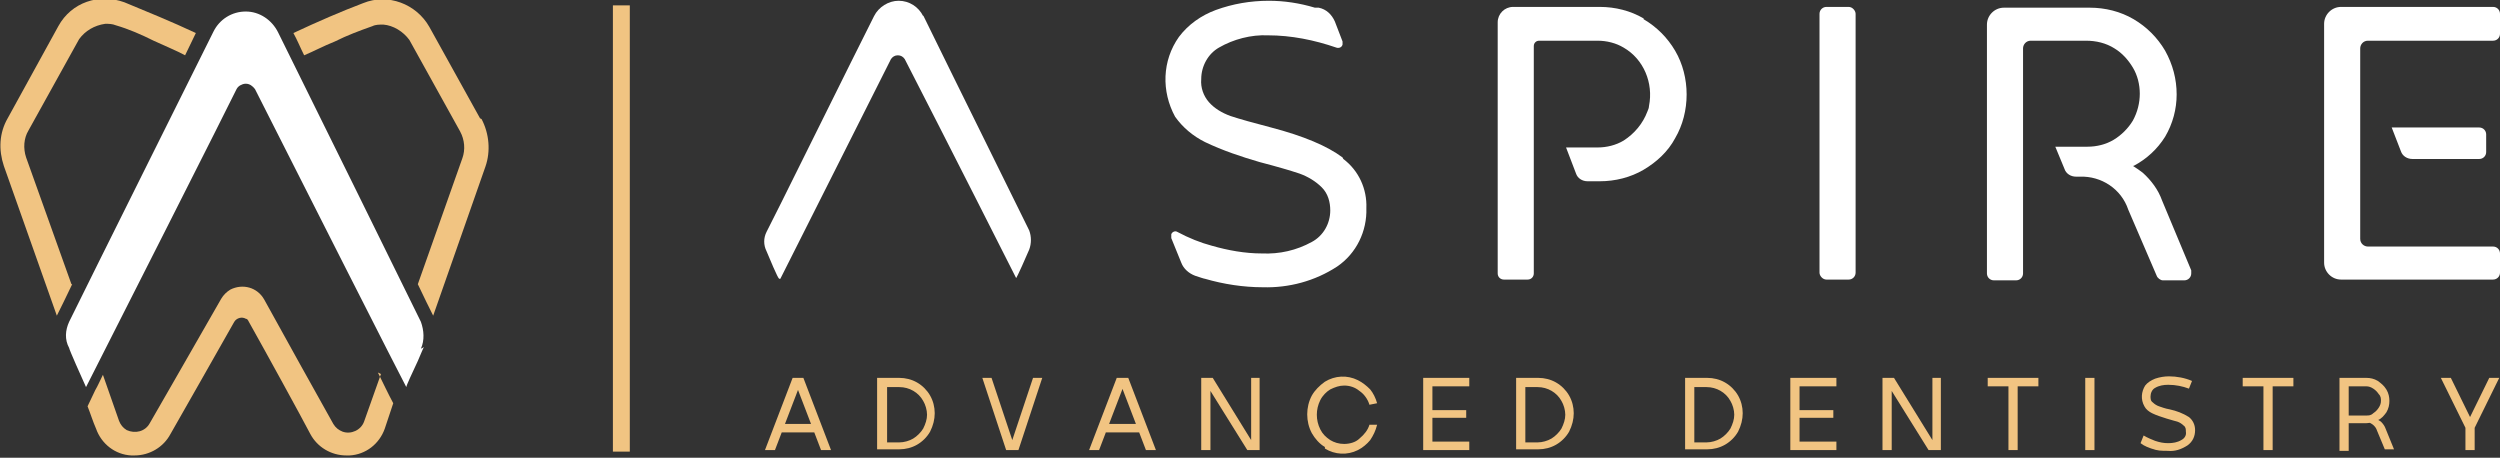
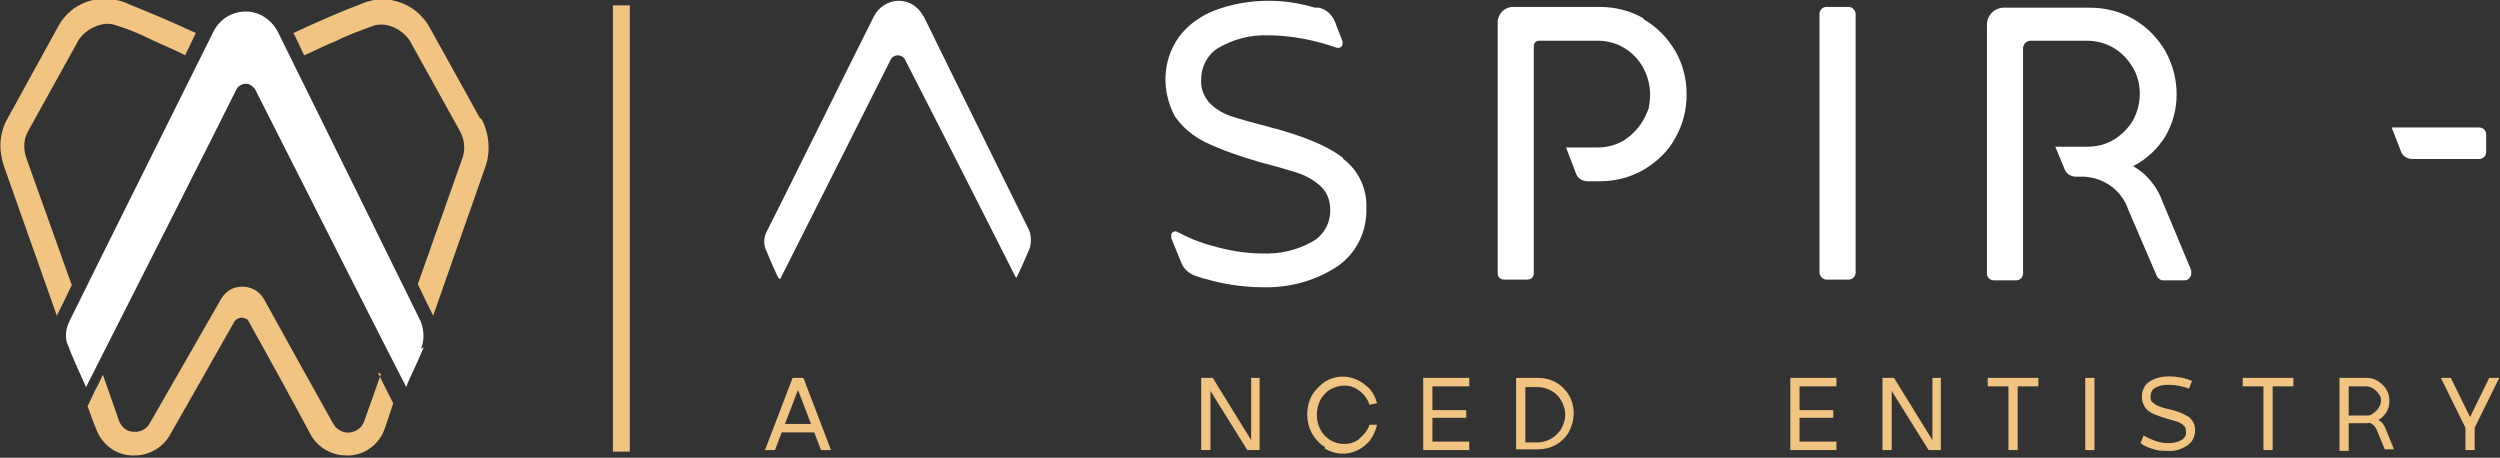
<svg xmlns="http://www.w3.org/2000/svg" id="Layer_1" data-name="Layer 1" version="1.1" viewBox="0 0 325.5 59.6">
  <rect x="0" y="0" width="325.5" height="59.6" fill="#333333" stroke="none" />
  <defs>
    <style>
      .cls-1 {
        fill: url(#linear-gradient);
      }

      .cls-1, .cls-2, .cls-3, .cls-4, .cls-5, .cls-6, .cls-7, .cls-8, .cls-9, .cls-10, .cls-11, .cls-12, .cls-13, .cls-14, .cls-15, .cls-16, .cls-17, .cls-18, .cls-19, .cls-20, .cls-21, .cls-22 {
        stroke-width: 0px;
      }

      .cls-2 {
        fill: url(#linear-gradient-11);
      }

      .cls-3 {
        fill: url(#linear-gradient-12);
      }

      .cls-4 {
        fill: url(#linear-gradient-13);
      }

      .cls-5 {
        fill: url(#linear-gradient-10);
      }

      .cls-6 {
        fill: url(#linear-gradient-17);
      }

      .cls-7 {
        fill: url(#linear-gradient-16);
      }

      .cls-8 {
        fill: url(#linear-gradient-19);
      }

      .cls-9 {
        fill: url(#linear-gradient-15);
      }

      .cls-10 {
        fill: url(#linear-gradient-21);
      }

      .cls-11 {
        fill: url(#linear-gradient-18);
      }

      .cls-12 {
        fill: url(#linear-gradient-14);
      }

      .cls-13 {
        fill: url(#linear-gradient-20);
      }

      .cls-14 {
        fill: url(#linear-gradient-4);
      }

      .cls-15 {
        fill: url(#linear-gradient-2);
      }

      .cls-16 {
        fill: url(#linear-gradient-3);
      }

      .cls-17 {
        fill: url(#linear-gradient-8);
      }

      .cls-18 {
        fill: url(#linear-gradient-9);
      }

      .cls-19 {
        fill: url(#linear-gradient-7);
      }

      .cls-20 {
        fill: url(#linear-gradient-5);
      }

      .cls-21 {
        fill: url(#linear-gradient-6);
      }

      .cls-22 {
        fill: #fff;
      }
    </style>
    <linearGradient id="linear-gradient" x1="-68.6" y1="443.2" x2="-78.1" y2="444" gradientTransform="translate(246.7 25797) scale(2.2 -58.1)" gradientUnits="userSpaceOnUse">
      <stop offset=".2" stop-color="#f1c482" />
      <stop offset="1" stop-color="#f1c482" />
    </linearGradient>
    <linearGradient id="linear-gradient-2" x1="-117.3" y1="407.2" x2="-119" y2="410.4" gradientTransform="translate(1119.7 3896.6) scale(8.6 -9.4)" gradientUnits="userSpaceOnUse">
      <stop offset=".2" stop-color="#f1c482" />
      <stop offset="1" stop-color="#f1c482" />
    </linearGradient>
    <linearGradient id="linear-gradient-3" x1="-115.2" y1="407.4" x2="-117" y2="410.5" gradientTransform="translate(1000 3894.8) scale(7.6 -9.4)" gradientUnits="userSpaceOnUse">
      <stop offset=".2" stop-color="#f1c482" />
      <stop offset="1" stop-color="#f1c482" />
    </linearGradient>
    <linearGradient id="linear-gradient-4" x1="-115.6" y1="407.5" x2="-117.4" y2="410.6" gradientTransform="translate(1052.4 3896.6) scale(7.9 -9.4)" gradientUnits="userSpaceOnUse">
      <stop offset=".2" stop-color="#f1c482" />
      <stop offset="1" stop-color="#f1c482" />
    </linearGradient>
    <linearGradient id="linear-gradient-5" x1="-117.3" y1="407.2" x2="-119" y2="410.4" gradientTransform="translate(1161.8 3896.6) scale(8.6 -9.4)" gradientUnits="userSpaceOnUse">
      <stop offset=".2" stop-color="#f1c482" />
      <stop offset="1" stop-color="#f1c482" />
    </linearGradient>
    <linearGradient id="linear-gradient-6" x1="-115.1" y1="407.1" x2="-117.2" y2="410.7" gradientTransform="translate(1051.9 3896.6) scale(7.7 -9.4)" gradientUnits="userSpaceOnUse">
      <stop offset=".2" stop-color="#f1c482" />
      <stop offset="1" stop-color="#f1c482" />
    </linearGradient>
    <linearGradient id="linear-gradient-7" x1="-118" y1="409.3" x2="-119.4" y2="412" gradientTransform="translate(1249.2 4080.8) scale(9.1 -9.8)" gradientUnits="userSpaceOnUse">
      <stop offset=".2" stop-color="#f1c482" />
      <stop offset="1" stop-color="#f1c482" />
    </linearGradient>
    <linearGradient id="linear-gradient-8" x1="-110.1" y1="407.2" x2="-112.6" y2="410.6" gradientTransform="translate(859.3 3895.2) scale(6 -9.4)" gradientUnits="userSpaceOnUse">
      <stop offset=".2" stop-color="#f1c482" />
      <stop offset="1" stop-color="#f1c482" />
    </linearGradient>
    <linearGradient id="linear-gradient-9" x1="-115.2" y1="407.4" x2="-117" y2="410.5" gradientTransform="translate(1083.1 3894.8) scale(7.6 -9.4)" gradientUnits="userSpaceOnUse">
      <stop offset=".2" stop-color="#f1c482" />
      <stop offset="1" stop-color="#f1c482" />
    </linearGradient>
    <linearGradient id="linear-gradient-10" x1="-115.2" y1="407.4" x2="-117" y2="410.5" gradientTransform="translate(1105.7 3894.8) scale(7.6 -9.4)" gradientUnits="userSpaceOnUse">
      <stop offset=".2" stop-color="#f1c482" />
      <stop offset="1" stop-color="#f1c482" />
    </linearGradient>
    <linearGradient id="linear-gradient-11" x1="-110.1" y1="407.2" x2="-112.7" y2="410.6" gradientTransform="translate(907.6 3895.2) scale(6 -9.4)" gradientUnits="userSpaceOnUse">
      <stop offset=".2" stop-color="#f1c482" />
      <stop offset="1" stop-color="#f1c482" />
    </linearGradient>
    <linearGradient id="linear-gradient-12" x1="-115.1" y1="407.1" x2="-117.2" y2="410.7" gradientTransform="translate(1140.5 3896.6) scale(7.7 -9.4)" gradientUnits="userSpaceOnUse">
      <stop offset=".2" stop-color="#f1c482" />
      <stop offset="1" stop-color="#f1c482" />
    </linearGradient>
    <linearGradient id="linear-gradient-13" x1="-112" y1="407.5" x2="-114.2" y2="410.6" gradientTransform="translate(1006.8 3896.6) scale(6.6 -9.4)" gradientUnits="userSpaceOnUse">
      <stop offset=".2" stop-color="#f1c482" />
      <stop offset="1" stop-color="#f1c482" />
    </linearGradient>
    <linearGradient id="linear-gradient-14" x1="-17.1" y1="407.5" x2="-27.4" y2="410.3" gradientTransform="translate(298.3 3896.6) scale(1.2 -9.4)" gradientUnits="userSpaceOnUse">
      <stop offset=".2" stop-color="#f1c482" />
      <stop offset="1" stop-color="#f1c482" />
    </linearGradient>
    <linearGradient id="linear-gradient-15" x1="-114.2" y1="409.3" x2="-116" y2="412.1" gradientTransform="translate(1117.2 4089.1) scale(7.3 -9.8)" gradientUnits="userSpaceOnUse">
      <stop offset=".2" stop-color="#f1c482" />
      <stop offset="1" stop-color="#f1c482" />
    </linearGradient>
    <linearGradient id="linear-gradient-16" x1="-112" y1="407.5" x2="-114.2" y2="410.6" gradientTransform="translate(1039.7 3896.6) scale(6.6 -9.4)" gradientUnits="userSpaceOnUse">
      <stop offset=".2" stop-color="#f1c482" />
      <stop offset="1" stop-color="#f1c482" />
    </linearGradient>
    <linearGradient id="linear-gradient-17" x1="-113.7" y1="407.1" x2="-116" y2="410.6" gradientTransform="translate(1123 3895.7) scale(7.1 -9.4)" gradientUnits="userSpaceOnUse">
      <stop offset=".2" stop-color="#f1c482" />
      <stop offset="1" stop-color="#f1c482" />
    </linearGradient>
    <linearGradient id="linear-gradient-18" x1="-115" y1="407.5" x2="-116.8" y2="410.6" gradientTransform="translate(1207.1 3894.8) scale(7.6 -9.4)" gradientUnits="userSpaceOnUse">
      <stop offset=".2" stop-color="#f1c482" />
      <stop offset="1" stop-color="#f1c482" />
    </linearGradient>
    <linearGradient id="linear-gradient-19" x1="-130" y1="432" x2="-130.2" y2="432.9" gradientTransform="translate(5237.8 9648.8) scale(40 -22.2)" gradientUnits="userSpaceOnUse">
      <stop offset=".2" stop-color="#f1c482" />
      <stop offset="1" stop-color="#f1c482" />
    </linearGradient>
    <linearGradient id="linear-gradient-20" x1="-128" y1="440.7" x2="-128.4" y2="441.2" gradientTransform="translate(3288.4 18125.7) scale(25.5 -41.1)" gradientUnits="userSpaceOnUse">
      <stop offset=".2" stop-color="#f1c482" />
      <stop offset="1" stop-color="#f1c482" />
    </linearGradient>
    <linearGradient id="linear-gradient-21" x1="-127.8" y1="440.6" x2="-128.3" y2="441.2" gradientTransform="translate(3301.3 18106.2) scale(25.4 -41)" gradientUnits="userSpaceOnUse">
      <stop offset=".2" stop-color="#f1c482" />
      <stop offset="1" stop-color="#f1c482" />
    </linearGradient>
  </defs>
  <rect class="cls-1" x="79.8" y=".7" width="2.2" height="58.1" />
  <path class="cls-22" d="M120.2,2.1c-.6-1.2-1.8-2-3.2-2h0c-1.3,0-2.6.8-3.2,2l-3,6c-3.9,7.8-9.2,18.6-11,22.1-.4.8-.4,1.7,0,2.5,1.5,3.6,1.6,3.6,1.7,3.6h.1c2.5-5,11-21.8,14.4-28.6.2-.3.5-.5.9-.5h0c.4,0,.7.2.9.5,5.2,10.1,14.4,28.3,14.5,28.5h0c0,0,0,0,0,0,0,0,.1,0,1.7-3.7.3-.8.3-1.7,0-2.5-2.1-4.3-9.3-18.8-13.8-28Z" />
  <path class="cls-22" d="M174.8,20.5c-2-1.5-5.1-2.8-9.3-3.9-2.3-.6-4.1-1.1-5.3-1.5-1.1-.4-2.1-1-2.8-1.8-.7-.8-1.1-1.9-1-3,0-1.7.9-3.3,2.3-4.1,1.9-1.1,4.2-1.7,6.4-1.6,3,0,6,.6,8.9,1.6.3.1.7,0,.8-.4,0-.1,0-.3,0-.4l-1-2.6c-.4-.9-1.1-1.6-2.1-1.8h-.5c-2-.6-4-.9-6-.9-2.4,0-4.7.4-6.9,1.2-1.9.7-3.6,1.9-4.8,3.5-2.2,3.1-2.3,7.1-.5,10.4,1,1.4,2.3,2.5,3.9,3.3,2.3,1.1,4.7,1.9,7.1,2.6,2.3.6,4,1.1,5.2,1.5,1.1.4,2.1,1,2.9,1.8.8.8,1.1,1.9,1.1,3,0,1.7-.9,3.3-2.4,4.1-2,1.1-4.2,1.6-6.5,1.5-2.2,0-4.4-.4-6.5-1-1.5-.4-3-1-4.5-1.8-.3-.2-.7,0-.8.3,0,.2,0,.3,0,.5l1.3,3.2c.3.8,1,1.4,1.8,1.7.6.2,1.2.4,1.3.4,2.4.7,5,1.1,7.5,1.1,3.4.1,6.8-.8,9.7-2.7,2.5-1.7,3.9-4.6,3.8-7.6.1-2.5-1-4.9-3-6.4Z" />
  <rect class="cls-22" x="236.9" y=".9" width="4.7" height="35.5" rx=".9" ry=".9" />
  <path class="cls-22" d="M281.5,26.1h0c-.5-1.4-1.4-2.6-2.5-3.6-.4-.3-.8-.6-1.3-.9,0,0,0,0,.1,0,1.7-.9,3.1-2.2,4.1-3.8,1-1.7,1.5-3.6,1.5-5.5,0-2-.5-3.9-1.5-5.7-1-1.7-2.4-3.1-4.1-4.1-1.7-1-3.7-1.5-5.7-1.5h-11.2c-1.2,0-2.2,1-2.2,2.2v32.4c0,.5.4.9.9.9h2.9c.5,0,.9-.4.9-.9V6.3c0-.5.4-1,1-1h7.2c1.3,0,2.6.3,3.7,1,1,.6,1.8,1.5,2.4,2.5.6,1,.9,2.2.9,3.4,0,1.2-.3,2.4-.9,3.5-.6,1-1.5,1.9-2.5,2.5-1,.6-2.2.9-3.4.9h-4.2l1.2,2.9c.2.6.8,1,1.5,1h.5c2.8-.1,5.4,1.6,6.3,4.3l3.7,8.6c.1.3.5.6.8.6h2.8c.5,0,.9-.4.9-.9,0-.1,0-.2,0-.4l-3.8-9.1Z" />
  <path class="cls-22" d="M214,2.4c-1.7-1-3.7-1.5-5.7-1.5h-11.3c-1.1,0-2,.9-2,2v32.7c0,.5.4.8.8.8h3.1c.5,0,.8-.4.8-.8V6c0-.4.3-.7.7-.7h7.6c1.2,0,2.4.3,3.4.9,2.6,1.5,3.9,4.6,3.3,7.6,0,.2-.1.5-.2.7-.6,1.6-1.7,2.9-3.1,3.8-1,.6-2.2.9-3.4.9h-4.1l1.3,3.4c.2.6.8,1,1.5,1h1.6c2,0,4-.5,5.7-1.5,1.7-1,3.2-2.4,4.1-4.1,1-1.7,1.5-3.7,1.5-5.7,0-2-.5-4-1.5-5.7-1-1.7-2.4-3.1-4.1-4.1Z" />
-   <path class="cls-22" d="M324.6,5.3c.5,0,.9-.4.9-.9V1.8c0-.5-.4-.9-.9-.9h-19.8c-1.2,0-2.2,1-2.2,2.2v31.1c0,1.2,1,2.2,2.2,2.2h19.8c.5,0,.9-.4.9-.9v-2.5c0-.5-.4-.9-.9-.9h-16.3c-.5,0-1-.4-1-1V6.3c0-.5.4-1,1-1h16.3s0,0,0,0Z" />
  <path class="cls-22" d="M311.4,16.6l1.2,3.1c.2.6.8,1,1.5,1h8.7c.5,0,.9-.4.9-.9v-2.3c0-.5-.4-.9-.9-.9h-11.4Z" />
  <path class="cls-15" d="M103.2,49.2h1.3l-3.6,9.4h-1.3l3.6-9.4ZM101.7,55.2h4.4v1.1h-4.4v-1.1ZM103.3,49.2h1.3l3.6,9.4h-1.3l-3.6-9.4Z" />
-   <path class="cls-16" d="M114.2,49.2h2.9c.8,0,1.6.2,2.3.6.7.4,1.3,1,1.7,1.7.4.7.6,1.5.6,2.3,0,.8-.2,1.6-.6,2.4-.4.7-1,1.3-1.7,1.7-.7.4-1.5.6-2.3.6h-2.9v-9.4ZM118.9,57.1c.5-.3,1-.8,1.3-1.3.3-.6.5-1.2.5-1.8,0-.6-.2-1.3-.5-1.8-.6-1.1-1.8-1.8-3.1-1.8h-1.6v7.2h1.6c.6,0,1.3-.2,1.8-.5Z" />
-   <path class="cls-14" d="M131,58.6l-3.1-9.4h1.2l2.7,8.1,2.7-8.1h1.2l-3.1,9.4h-1.6Z" />
-   <path class="cls-20" d="M145.4,49.2h1.3l-3.6,9.4h-1.3l3.6-9.4ZM144,55.2h4.4v1.1h-4.4v-1.1ZM145.6,49.2h1.3l3.6,9.4h-1.3l-3.6-9.4Z" />
  <path class="cls-21" d="M162.4,58.6l-4.8-7.7v7.7h-1.2v-9.4h1.5l5,8.1v-8.1h1.1v9.4h-1.7Z" />
  <path class="cls-19" d="M172.5,58.2c-.7-.4-1.3-1.1-1.7-1.8-.8-1.5-.8-3.4,0-4.9.4-.7,1-1.3,1.7-1.8,1.3-.8,2.9-.9,4.3-.2.6.3,1.1.7,1.6,1.2.4.5.7,1.1.9,1.8l-1,.2c-.2-.7-.7-1.4-1.3-1.8-.6-.5-1.3-.7-2-.7-.6,0-1.2.2-1.8.5-.5.3-1,.8-1.3,1.4-.6,1.2-.6,2.6,0,3.8.3.6.7,1,1.3,1.4.5.3,1.1.5,1.8.5.7,0,1.5-.2,2-.7.6-.5,1.1-1.1,1.3-1.8h1c-.2.8-.5,1.4-.9,2-.4.5-1,1-1.6,1.3-1.4.7-3,.6-4.3-.2h0Z" />
  <path class="cls-17" d="M185.3,49.2h6v1.1h-4.8s0,3.1,0,3.1h4.4v1h-4.4v3.1h4.8v1.1h-6v-9.4Z" />
  <path class="cls-18" d="M197.4,49.2h2.9c.8,0,1.6.2,2.3.6.7.4,1.3,1,1.7,1.7.4.7.6,1.5.6,2.3,0,.8-.2,1.6-.6,2.4-.4.7-1,1.3-1.7,1.7-.7.4-1.5.6-2.3.6h-2.9v-9.4ZM202,57.1c.5-.3,1-.8,1.3-1.3.3-.6.5-1.2.5-1.8,0-.6-.2-1.3-.5-1.8-.6-1.1-1.8-1.8-3.1-1.8h-1.6v7.2h1.6c.6,0,1.3-.2,1.8-.5Z" />
-   <path class="cls-5" d="M219.4,49.2h2.9c.8,0,1.6.2,2.3.6.7.4,1.3,1,1.7,1.7.4.7.6,1.5.6,2.3,0,.8-.2,1.6-.6,2.4-.4.7-1,1.3-1.7,1.7-.7.4-1.5.6-2.3.6h-2.9v-9.4ZM224,57.1c.5-.3,1-.8,1.3-1.3.3-.6.5-1.2.5-1.8,0-.6-.2-1.3-.5-1.8-.6-1.1-1.8-1.8-3.1-1.8h-1.6v7.2h1.6c.6,0,1.3-.2,1.8-.5Z" />
  <path class="cls-2" d="M233.1,49.2h6v1.1h-4.8s0,3.1,0,3.1h4.4v1h-4.4v3.1h4.8v1.1h-6v-9.4Z" />
  <path class="cls-3" d="M251.1,58.6l-4.8-7.7v7.7h-1.2v-9.4h1.5l5,8.1v-8.1h1.1v9.4h-1.7Z" />
  <path class="cls-4" d="M261.5,50.3h-2.7v-1.1s6.6,0,6.6,0v1.1h-2.7v8.3h-1.2v-8.3Z" />
  <path class="cls-12" d="M271.5,58.6v-9.4h1.2v9.4h-1.2Z" />
  <path class="cls-9" d="M280.4,58.5c-.6-.2-1.2-.4-1.7-.8l.4-1c.5.3,1,.5,1.5.7.6.2,1.1.3,1.7.3.6,0,1.2-.1,1.7-.4.4-.2.7-.6.6-1.1,0-.3,0-.6-.3-.8-.2-.2-.5-.4-.8-.5-.3-.1-.8-.2-1.4-.4-.6-.2-1.3-.4-1.9-.7-.4-.2-.8-.5-1-.9-.5-.9-.4-1.9.1-2.7.3-.4.8-.7,1.3-.9.6-.2,1.2-.3,1.8-.3,1,0,2.1.2,3,.6l-.4,1c-.8-.3-1.7-.5-2.7-.5-.6,0-1.2.1-1.7.4-.4.2-.6.7-.6,1.1,0,.3,0,.6.3.8.2.2.5.4.8.5.3.1.8.3,1.4.4.9.2,1.7.5,2.5,1,.5.4.8,1,.8,1.7,0,.8-.3,1.5-1,2-.8.5-1.6.8-2.6.7-.7,0-1.4,0-2-.3Z" />
  <path class="cls-7" d="M294.7,50.3h-2.7v-1.1s6.6,0,6.6,0v1.1h-2.7v8.3h-1.2v-8.3Z" />
  <path class="cls-6" d="M304.6,49.2h3.5c.5,0,1,.1,1.5.4.4.3.8.6,1.1,1.1.3.5.4,1,.4,1.5,0,.5-.1,1-.4,1.5-.3.4-.6.8-1.1,1-.5.2-1,.4-1.5.4h-2.3v3.6h-1.2v-9.4ZM307.8,55h-2.3v-.6h2.3c.4,0,.9,0,1.3.1.3,0,.6.2.9.4.3.3.5.6.6.9l1.1,2.7h-1.2l-1-2.4c-.2-.7-.9-1.2-1.7-1.2h0ZM309,53.8c.3-.2.5-.4.7-.7.2-.3.3-.6.3-.9,0-.3,0-.6-.3-.9-.2-.3-.4-.5-.7-.7-.3-.2-.6-.3-.9-.3h-2.3v3.8h2.3c.3,0,.6,0,.9-.3h0Z" />
  <path class="cls-11" d="M321,55.7l-3.2-6.5h1.3l2.5,5.1,2.5-5.1h1.3l-3.2,6.5v2.9h-1.2v-2.9Z" />
  <path class="cls-8" d="M49.6,48.7l-2.2,6.2c-.4,1.1-1.7,1.7-2.8,1.3-.5-.2-.9-.5-1.2-1-2.3-4.1-6.3-11.3-9-16.2-.9-1.6-2.8-2.1-4.4-1.3-.5.3-.9.7-1.2,1.2-3.6,6.3-9.3,16.2-9.3,16.2-.6,1.1-1.9,1.4-3,.9-.5-.3-.8-.7-1-1.2-.7-2-1.4-4-2.1-6-.4.8-.7,1.5-1,2l-1,2.1c.4,1,.7,2,1.1,2.9.7,2,2.5,3.4,4.6,3.5.1,0,.3,0,.4,0,2,0,3.8-1.1,4.7-2.8,1.3-2.3,6-10.5,8.3-14.6.3-.5,1-.7,1.5-.4.2,0,.3.2.4.4,2.3,4.1,6.8,12.3,8,14.6.9,1.7,2.7,2.8,4.7,2.8.1,0,.3,0,.4,0,2.1-.1,3.9-1.5,4.6-3.5l1.1-3.3c-.7-1.3-1.3-2.6-2-4Z" />
  <path class="cls-13" d="M9.3,37L3.4,20.5c-.4-1.2-.3-2.5.3-3.5l6.6-11.9c.8-1.1,2-1.8,3.4-2,.5,0,.9,0,1.4.2,1.7.5,3.3,1.2,4.9,2,1.5.7,3,1.3,4.1,1.9l1.4-2.9c-3.2-1.5-6.4-2.8-9.3-4-3.3-1.2-6.9,0-8.6,3.1L1,15.4c-1.1,1.9-1.2,4.1-.5,6.2l6.9,19.5c.5-1,1.2-2.4,2-4.1Z" />
  <path class="cls-10" d="M62.5,15.4l-6.6-11.9c-1.7-3-5.4-4.4-8.6-3.1-2.9,1.1-5.9,2.4-9.1,3.9.5.9.9,1.9,1.4,2.9,1.2-.5,2.5-1.2,4-1.8,1.6-.8,3.2-1.4,4.9-2,.4-.2.9-.2,1.4-.2,1.3.1,2.6.9,3.4,2l6.6,11.9c.6,1.1.7,2.4.3,3.5l-5.8,16.4c.8,1.7,1.5,3.1,2,4.1l6.8-19.4c.7-2,.5-4.3-.5-6.2Z" />
  <path class="cls-22" d="M54.8,45.4c.5-1.1.4-2.4,0-3.5-2.8-5.7-12.5-25.4-18.6-37.7-.8-1.6-2.4-2.7-4.2-2.7h0c-1.8,0-3.4,1-4.2,2.6,0,0-16.5,33.1-18.8,37.8-.5,1.1-.6,2.3,0,3.4,0,.2,1.7,4,2.2,5.1,2.1-4.1,19.4-38.3,19.6-38.8.1-.2.3-.4.5-.5.2-.1.4-.2.7-.2h0c.5,0,.9.3,1.2.7,5.6,11.1,19.4,38.3,19.7,38.8,0-.2.8-1.9,1.5-3.4.4-.9.7-1.7.8-1.8Z" />
</svg>